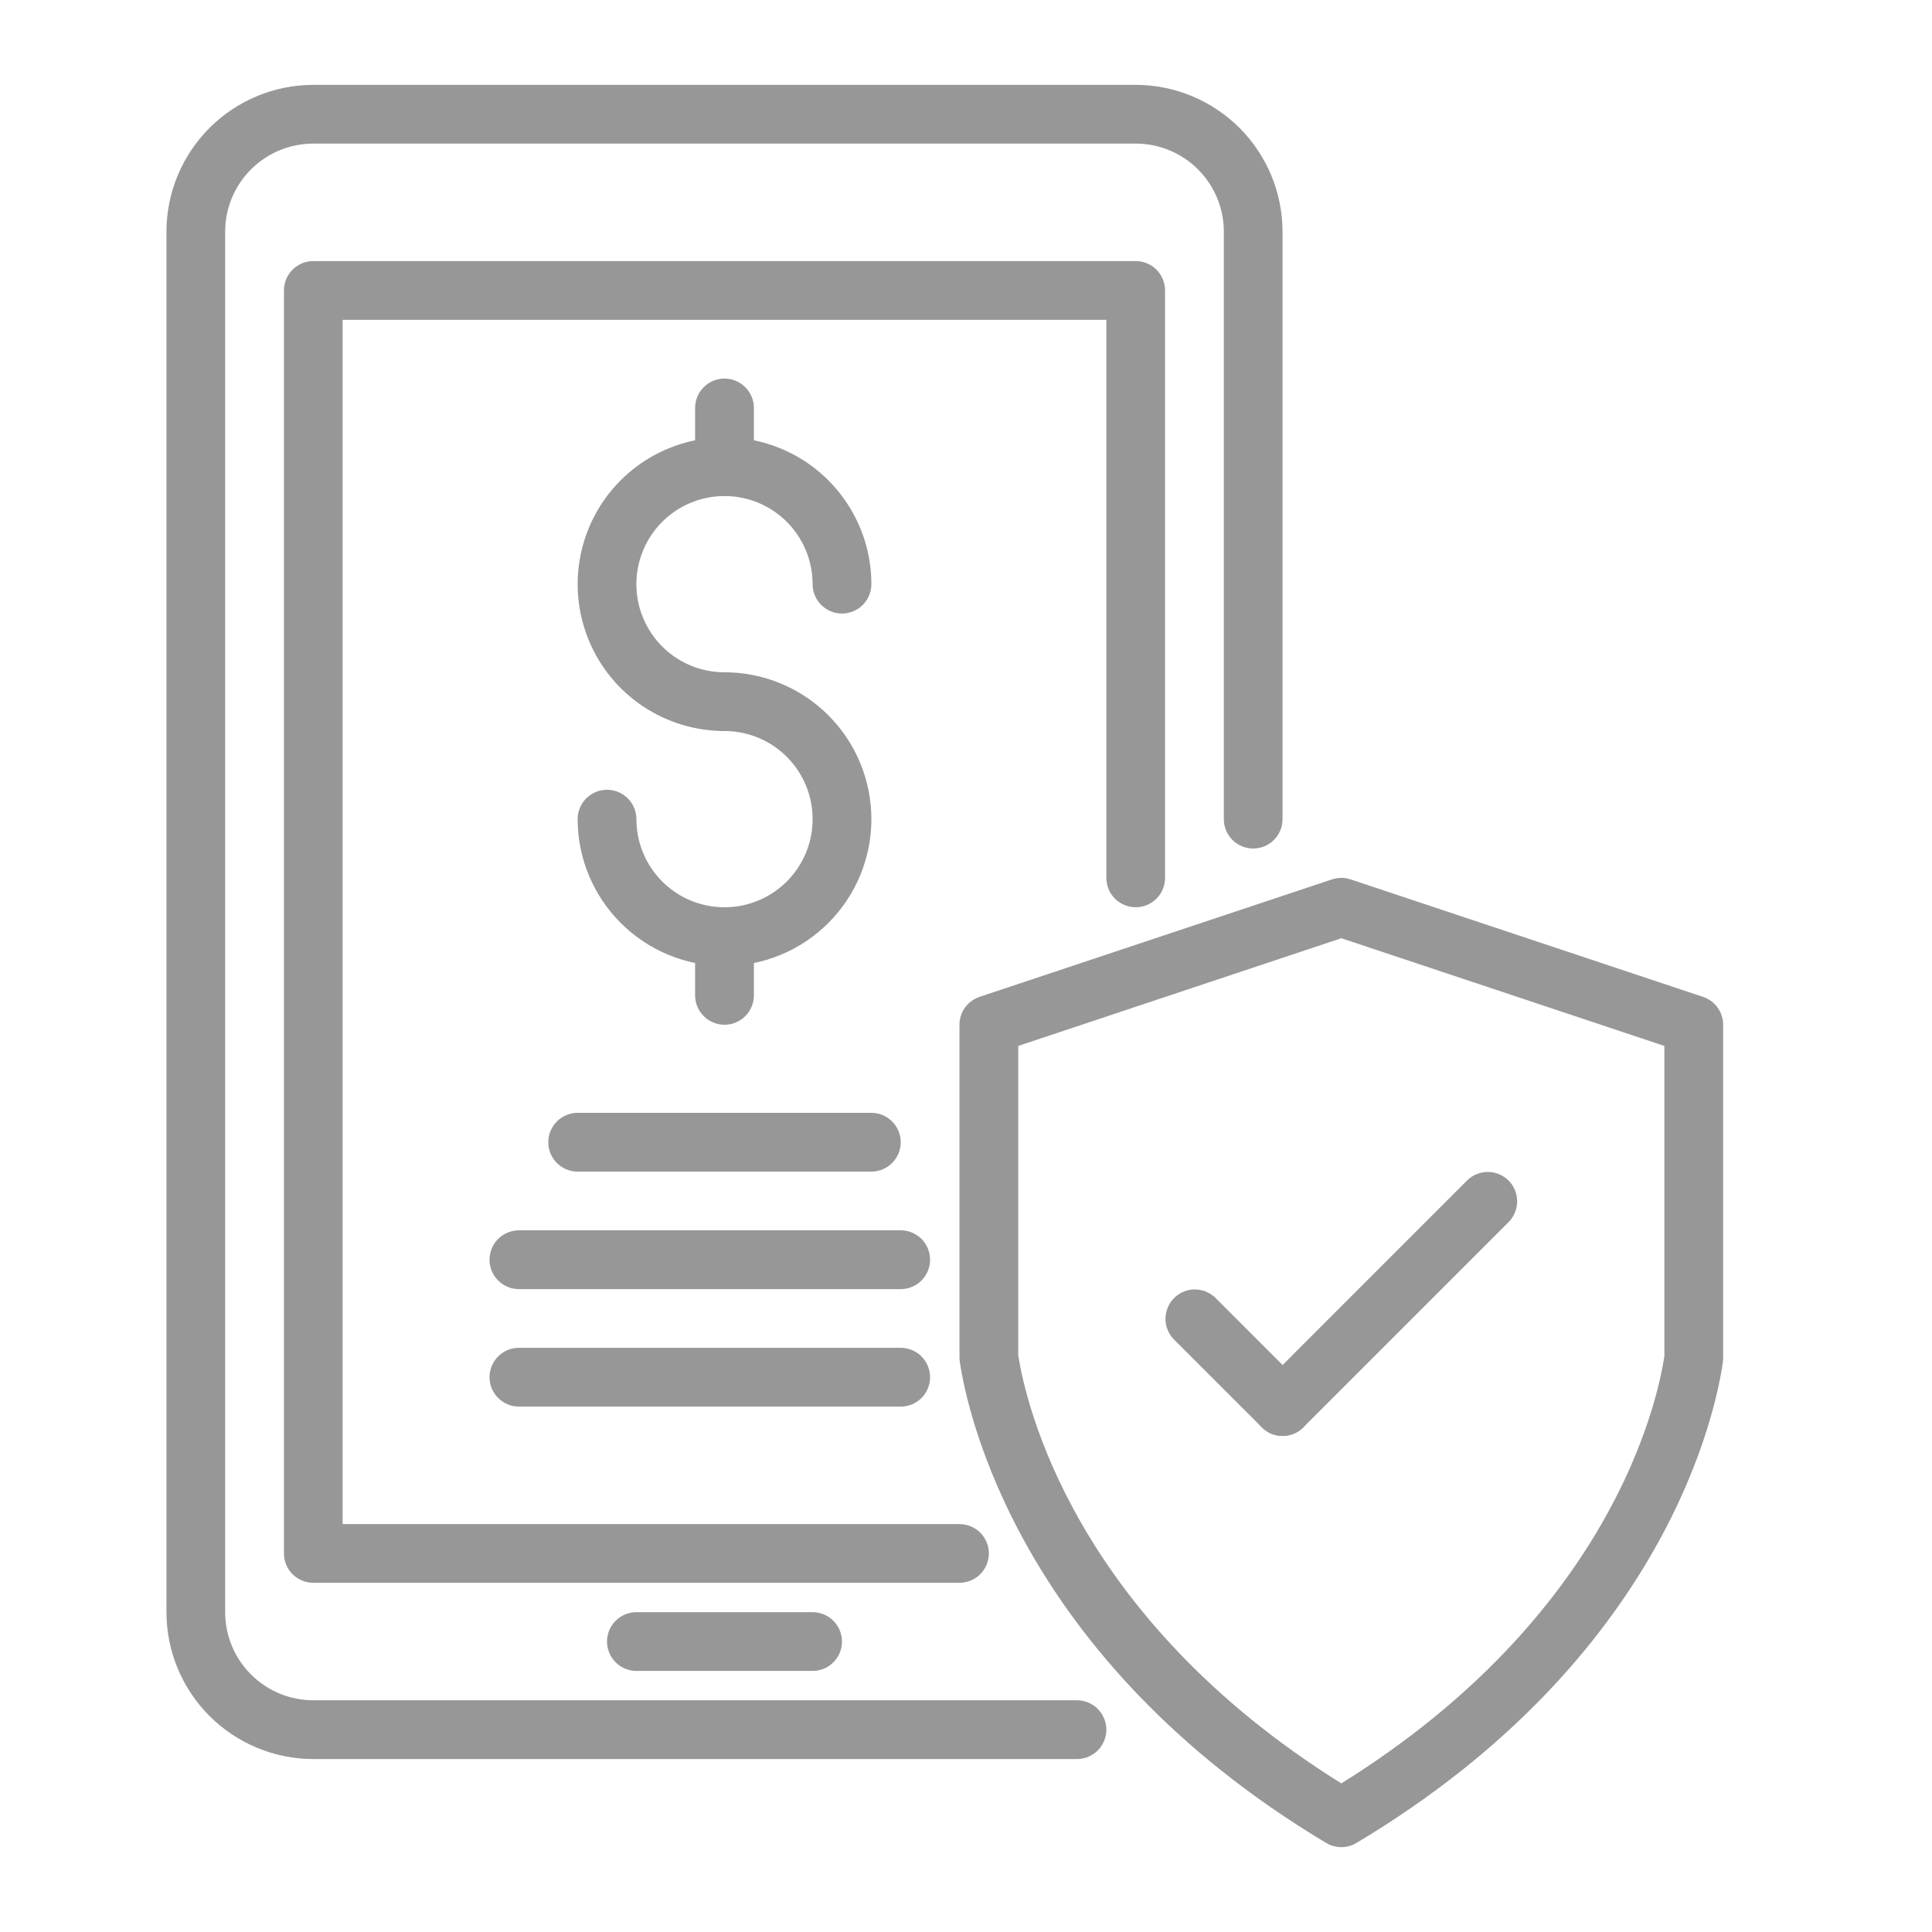
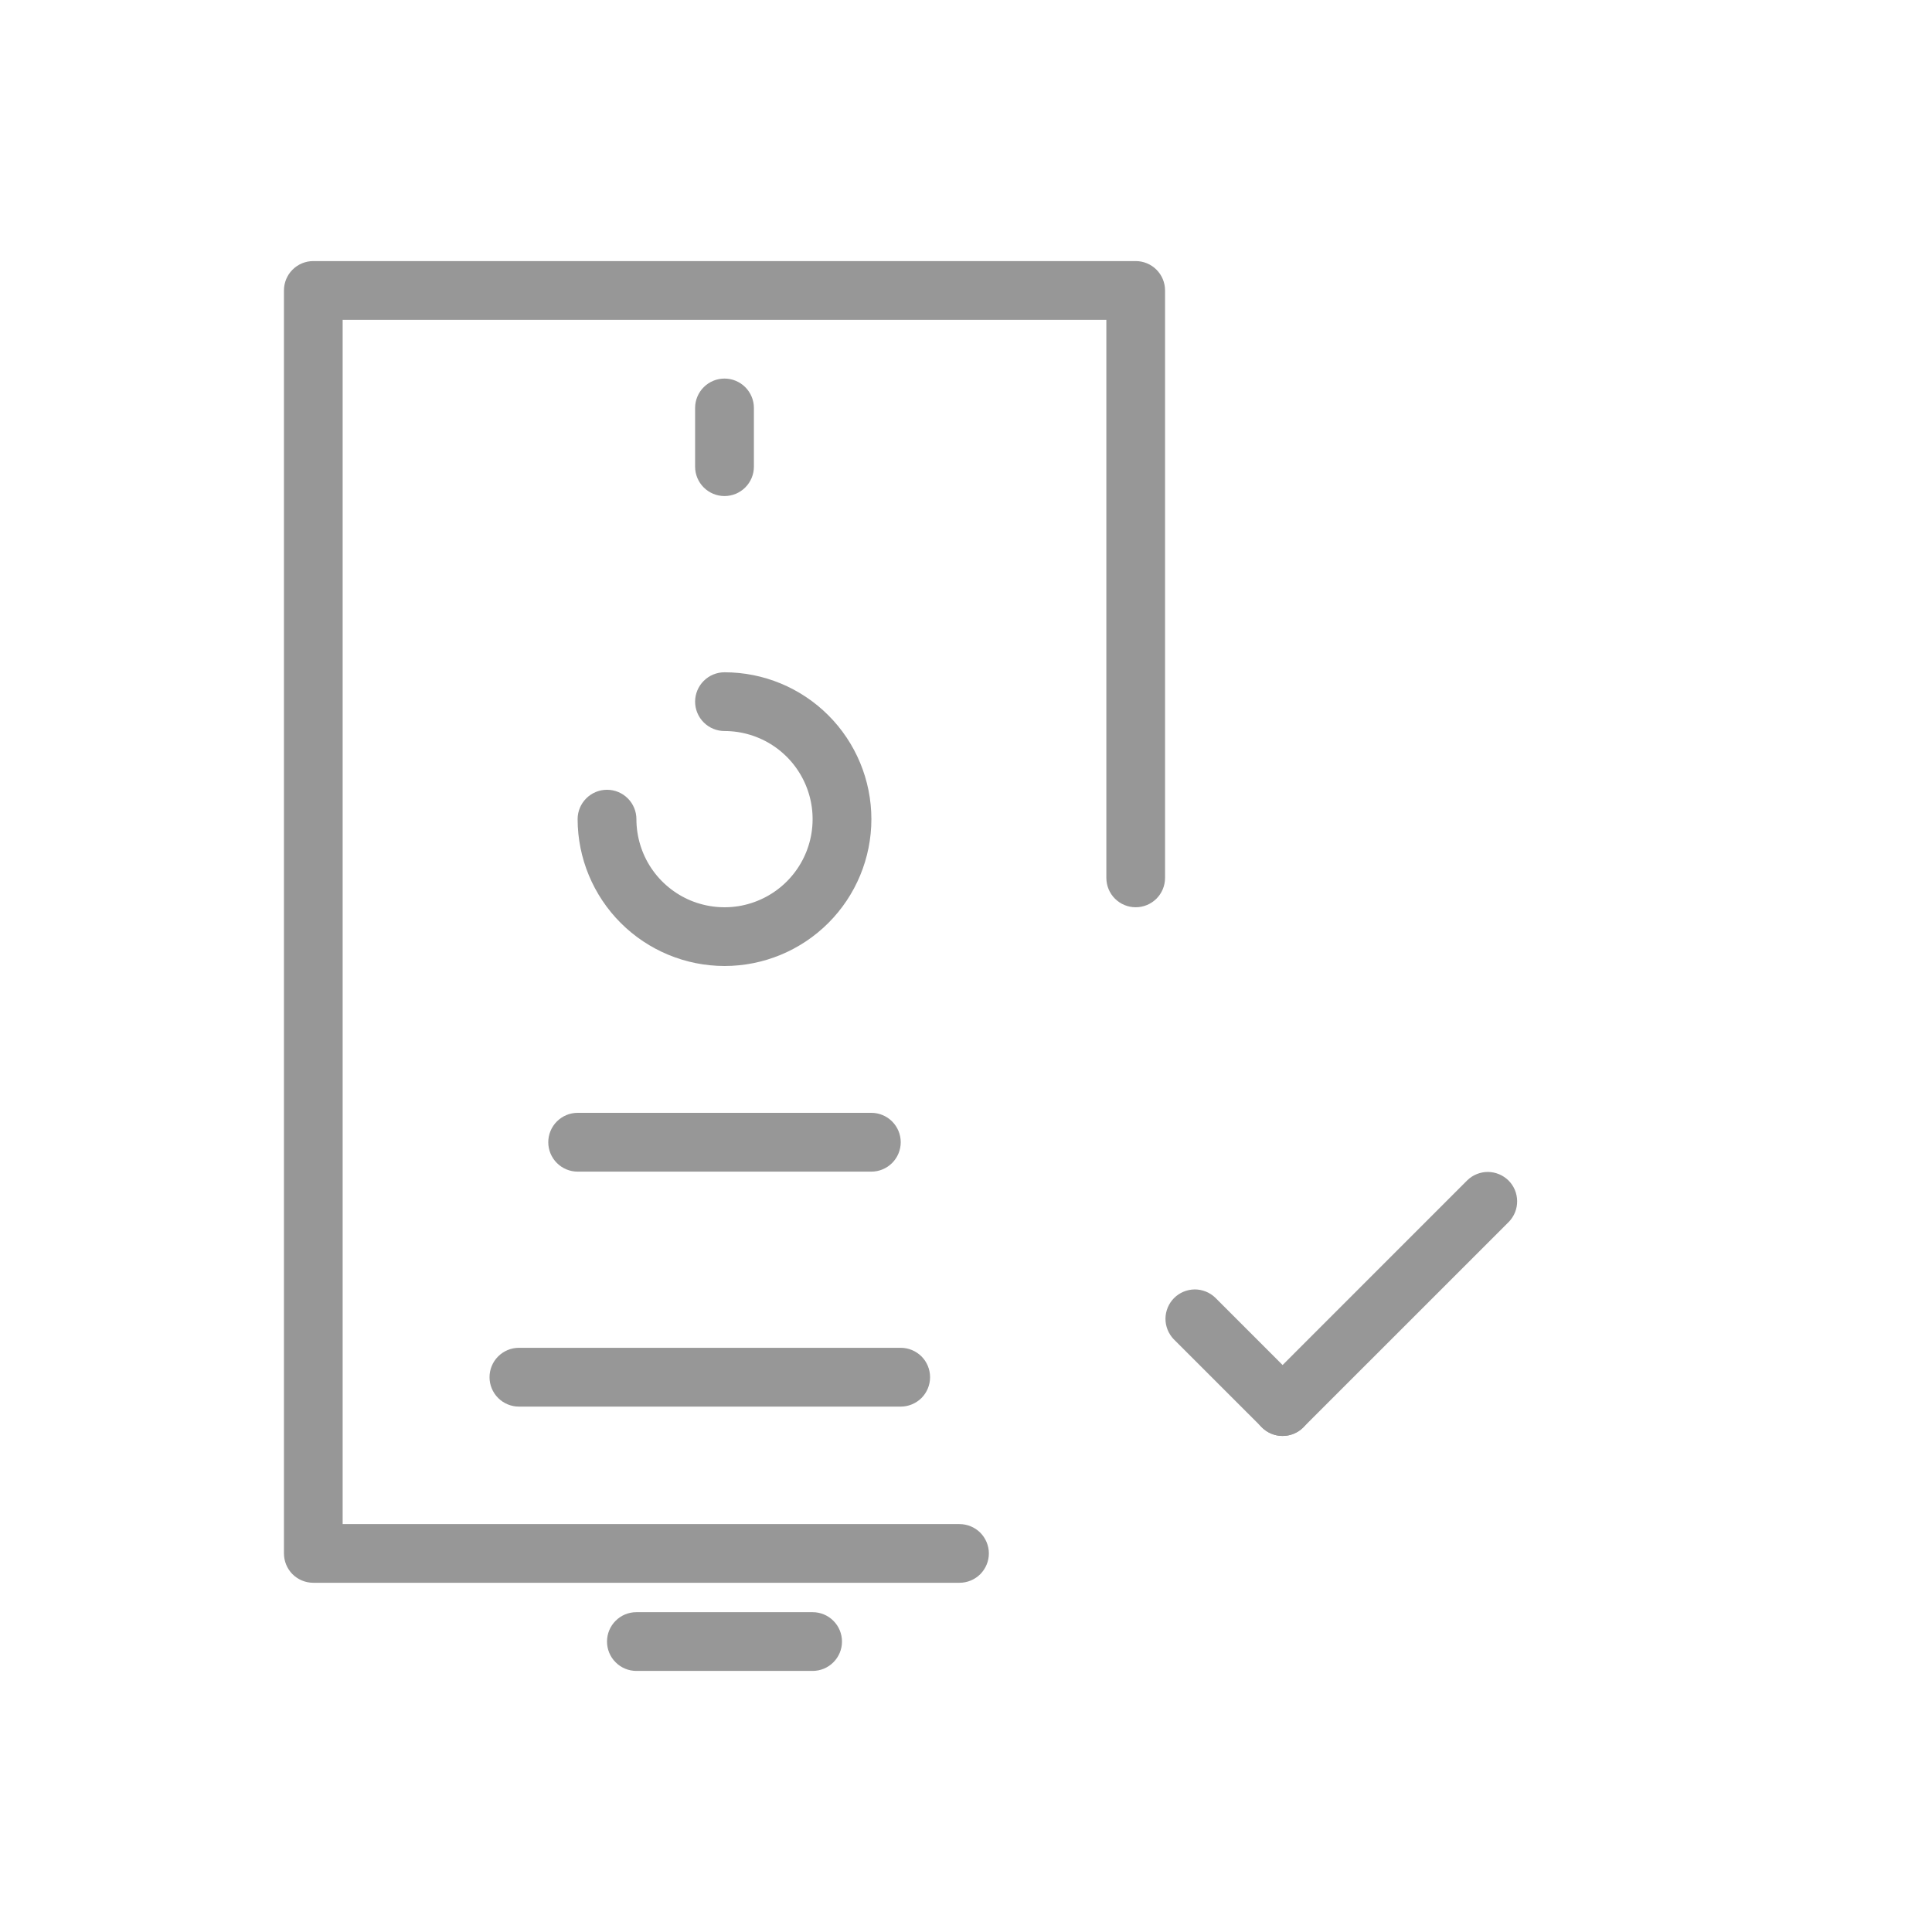
<svg xmlns="http://www.w3.org/2000/svg" width="37" height="37" viewBox="0 0 37 37" fill="none">
-   <path d="M20.625 33.688H6C5.254 33.687 4.54 33.39 4.012 32.863C3.485 32.336 3.188 31.621 3.188 30.875V4.438C3.188 3.692 3.485 2.977 4.012 2.45C4.54 1.923 5.254 1.626 6 1.625H21.75C22.496 1.626 23.21 1.923 23.738 2.45C24.265 2.977 24.562 3.692 24.562 4.438V15.688C24.562 15.837 24.503 15.98 24.398 16.085C24.292 16.191 24.149 16.25 24 16.25C23.851 16.25 23.708 16.191 23.602 16.085C23.497 15.98 23.438 15.837 23.438 15.688V4.438C23.438 3.99 23.26 3.561 22.943 3.244C22.627 2.928 22.198 2.75 21.75 2.75H6C5.552 2.75 5.123 2.928 4.807 3.244C4.49 3.561 4.312 3.99 4.312 4.438V30.875C4.312 31.323 4.49 31.752 4.807 32.068C5.123 32.385 5.552 32.562 6 32.562H20.625C20.774 32.562 20.917 32.622 21.023 32.727C21.128 32.833 21.188 32.976 21.188 33.125C21.188 33.274 21.128 33.417 21.023 33.523C20.917 33.628 20.774 33.688 20.625 33.688Z" fill="#979797" />
  <path d="M18.375 30.312H6C5.851 30.312 5.708 30.253 5.602 30.148C5.497 30.042 5.438 29.899 5.438 29.75V5.562C5.438 5.413 5.497 5.27 5.602 5.165C5.708 5.059 5.851 5 6 5H21.75C21.899 5 22.042 5.059 22.148 5.165C22.253 5.27 22.312 5.413 22.312 5.562V16.812C22.312 16.962 22.253 17.105 22.148 17.21C22.042 17.316 21.899 17.375 21.75 17.375C21.601 17.375 21.458 17.316 21.352 17.21C21.247 17.105 21.188 16.962 21.188 16.812V6.125H6.562V29.188H18.375C18.524 29.188 18.667 29.247 18.773 29.352C18.878 29.458 18.938 29.601 18.938 29.75C18.938 29.899 18.878 30.042 18.773 30.148C18.667 30.253 18.524 30.312 18.375 30.312Z" fill="#979797" />
-   <path d="M13.875 14C13.319 14 12.775 13.835 12.312 13.526C11.85 13.217 11.489 12.778 11.277 12.264C11.064 11.75 11.008 11.184 11.117 10.639C11.225 10.093 11.493 9.592 11.886 9.199C12.28 8.805 12.781 8.538 13.326 8.429C13.872 8.321 14.437 8.376 14.951 8.589C15.465 8.802 15.905 9.162 16.213 9.625C16.523 10.088 16.688 10.631 16.688 11.188C16.688 11.337 16.628 11.48 16.523 11.585C16.417 11.691 16.274 11.75 16.125 11.75C15.976 11.75 15.833 11.691 15.727 11.585C15.622 11.48 15.562 11.337 15.562 11.188C15.562 10.854 15.463 10.527 15.278 10.25C15.093 9.972 14.829 9.756 14.521 9.628C14.212 9.501 13.873 9.467 13.546 9.532C13.218 9.598 12.918 9.758 12.682 9.994C12.446 10.23 12.285 10.531 12.22 10.858C12.155 11.186 12.188 11.525 12.316 11.833C12.444 12.142 12.66 12.405 12.938 12.591C13.215 12.776 13.541 12.875 13.875 12.875C14.024 12.875 14.167 12.934 14.273 13.04C14.378 13.145 14.438 13.288 14.438 13.438C14.438 13.587 14.378 13.73 14.273 13.835C14.167 13.941 14.024 14 13.875 14Z" fill="#979797" />
  <path d="M13.875 18.5C13.129 18.499 12.415 18.203 11.887 17.675C11.36 17.148 11.063 16.433 11.062 15.688C11.062 15.538 11.122 15.395 11.227 15.29C11.333 15.184 11.476 15.125 11.625 15.125C11.774 15.125 11.917 15.184 12.023 15.29C12.128 15.395 12.188 15.538 12.188 15.688C12.188 16.021 12.287 16.348 12.472 16.625C12.657 16.902 12.921 17.119 13.229 17.247C13.538 17.374 13.877 17.408 14.204 17.343C14.532 17.277 14.832 17.117 15.068 16.881C15.304 16.645 15.465 16.344 15.53 16.017C15.595 15.689 15.562 15.35 15.434 15.042C15.306 14.733 15.09 14.47 14.812 14.284C14.535 14.099 14.209 14 13.875 14C13.726 14 13.583 13.941 13.477 13.835C13.372 13.73 13.312 13.587 13.312 13.438C13.312 13.288 13.372 13.145 13.477 13.04C13.583 12.934 13.726 12.875 13.875 12.875C14.621 12.875 15.336 13.171 15.864 13.699C16.391 14.226 16.688 14.942 16.688 15.688C16.688 16.433 16.391 17.149 15.864 17.676C15.336 18.204 14.621 18.5 13.875 18.5Z" fill="#979797" />
  <path d="M13.875 9.5C13.726 9.5 13.583 9.441 13.477 9.335C13.372 9.23 13.312 9.087 13.312 8.938V7.812C13.312 7.663 13.372 7.52 13.477 7.415C13.583 7.309 13.726 7.25 13.875 7.25C14.024 7.25 14.167 7.309 14.273 7.415C14.378 7.52 14.438 7.663 14.438 7.812V8.938C14.438 9.087 14.378 9.23 14.273 9.335C14.167 9.441 14.024 9.5 13.875 9.5Z" fill="#979797" />
-   <path d="M13.875 19.625C13.726 19.625 13.583 19.566 13.477 19.46C13.372 19.355 13.312 19.212 13.312 19.062V17.938C13.312 17.788 13.372 17.645 13.477 17.54C13.583 17.434 13.726 17.375 13.875 17.375C14.024 17.375 14.167 17.434 14.273 17.54C14.378 17.645 14.438 17.788 14.438 17.938V19.062C14.438 19.212 14.378 19.355 14.273 19.46C14.167 19.566 14.024 19.625 13.875 19.625Z" fill="#979797" />
  <path d="M15.562 32H12.188C12.038 32 11.895 31.941 11.79 31.835C11.684 31.73 11.625 31.587 11.625 31.438C11.625 31.288 11.684 31.145 11.79 31.04C11.895 30.934 12.038 30.875 12.188 30.875H15.562C15.712 30.875 15.855 30.934 15.96 31.04C16.066 31.145 16.125 31.288 16.125 31.438C16.125 31.587 16.066 31.73 15.96 31.835C15.855 31.941 15.712 32 15.562 32Z" fill="#979797" />
-   <path d="M25.688 35.375C25.586 35.375 25.486 35.348 25.398 35.295C19.487 31.755 18.516 26.994 18.381 26.078C18.377 26.051 18.375 26.024 18.375 25.997V19.625C18.375 19.507 18.412 19.392 18.481 19.296C18.55 19.2 18.648 19.129 18.76 19.091L25.51 16.841C25.625 16.803 25.75 16.803 25.865 16.841L32.615 19.091C32.727 19.129 32.825 19.2 32.894 19.296C32.963 19.392 33 19.507 33 19.625V26.013C33 26.04 32.998 26.067 32.994 26.093C32.864 27.007 31.912 31.747 25.977 35.295C25.889 35.348 25.789 35.375 25.688 35.375ZM19.5 25.954C19.641 26.854 20.548 30.948 25.688 34.154C30.849 30.941 31.738 26.868 31.875 25.972V20.031L25.688 17.968L19.5 20.031V25.954Z" fill="#979797" />
  <path d="M24.563 27.5C24.414 27.5 24.271 27.441 24.166 27.335L22.478 25.648C22.376 25.541 22.319 25.399 22.32 25.252C22.322 25.105 22.381 24.963 22.485 24.859C22.589 24.755 22.73 24.696 22.878 24.694C23.025 24.693 23.168 24.75 23.274 24.852L24.961 26.54C25.04 26.618 25.093 26.719 25.115 26.828C25.137 26.937 25.125 27.05 25.083 27.153C25.04 27.255 24.968 27.343 24.876 27.405C24.783 27.467 24.675 27.5 24.563 27.5Z" fill="#979797" />
  <path d="M24.562 27.5C24.451 27.5 24.342 27.467 24.25 27.405C24.157 27.343 24.085 27.255 24.043 27.153C24 27.05 23.989 26.937 24.011 26.828C24.032 26.719 24.086 26.618 24.165 26.54L28.102 22.602C28.208 22.5 28.35 22.443 28.498 22.444C28.645 22.446 28.786 22.505 28.891 22.609C28.995 22.713 29.054 22.855 29.055 23.002C29.057 23.149 29 23.291 28.898 23.398L24.96 27.335C24.855 27.441 24.712 27.5 24.562 27.5Z" fill="#979797" />
  <path d="M16.688 22.438H11.062C10.913 22.438 10.77 22.378 10.665 22.273C10.559 22.167 10.5 22.024 10.5 21.875C10.5 21.726 10.559 21.583 10.665 21.477C10.77 21.372 10.913 21.312 11.062 21.312H16.688C16.837 21.312 16.98 21.372 17.085 21.477C17.191 21.583 17.25 21.726 17.25 21.875C17.25 22.024 17.191 22.167 17.085 22.273C16.98 22.378 16.837 22.438 16.688 22.438Z" fill="#979797" />
-   <path d="M17.25 24.688H9.938C9.788 24.688 9.645 24.628 9.54 24.523C9.434 24.417 9.375 24.274 9.375 24.125C9.375 23.976 9.434 23.833 9.54 23.727C9.645 23.622 9.788 23.562 9.938 23.562H17.25C17.399 23.562 17.542 23.622 17.648 23.727C17.753 23.833 17.812 23.976 17.812 24.125C17.812 24.274 17.753 24.417 17.648 24.523C17.542 24.628 17.399 24.688 17.25 24.688Z" fill="#979797" />
  <path d="M17.25 26.938H9.938C9.788 26.938 9.645 26.878 9.54 26.773C9.434 26.667 9.375 26.524 9.375 26.375C9.375 26.226 9.434 26.083 9.54 25.977C9.645 25.872 9.788 25.812 9.938 25.812H17.25C17.399 25.812 17.542 25.872 17.648 25.977C17.753 26.083 17.812 26.226 17.812 26.375C17.812 26.524 17.753 26.667 17.648 26.773C17.542 26.878 17.399 26.938 17.25 26.938Z" fill="#979797" />
</svg>